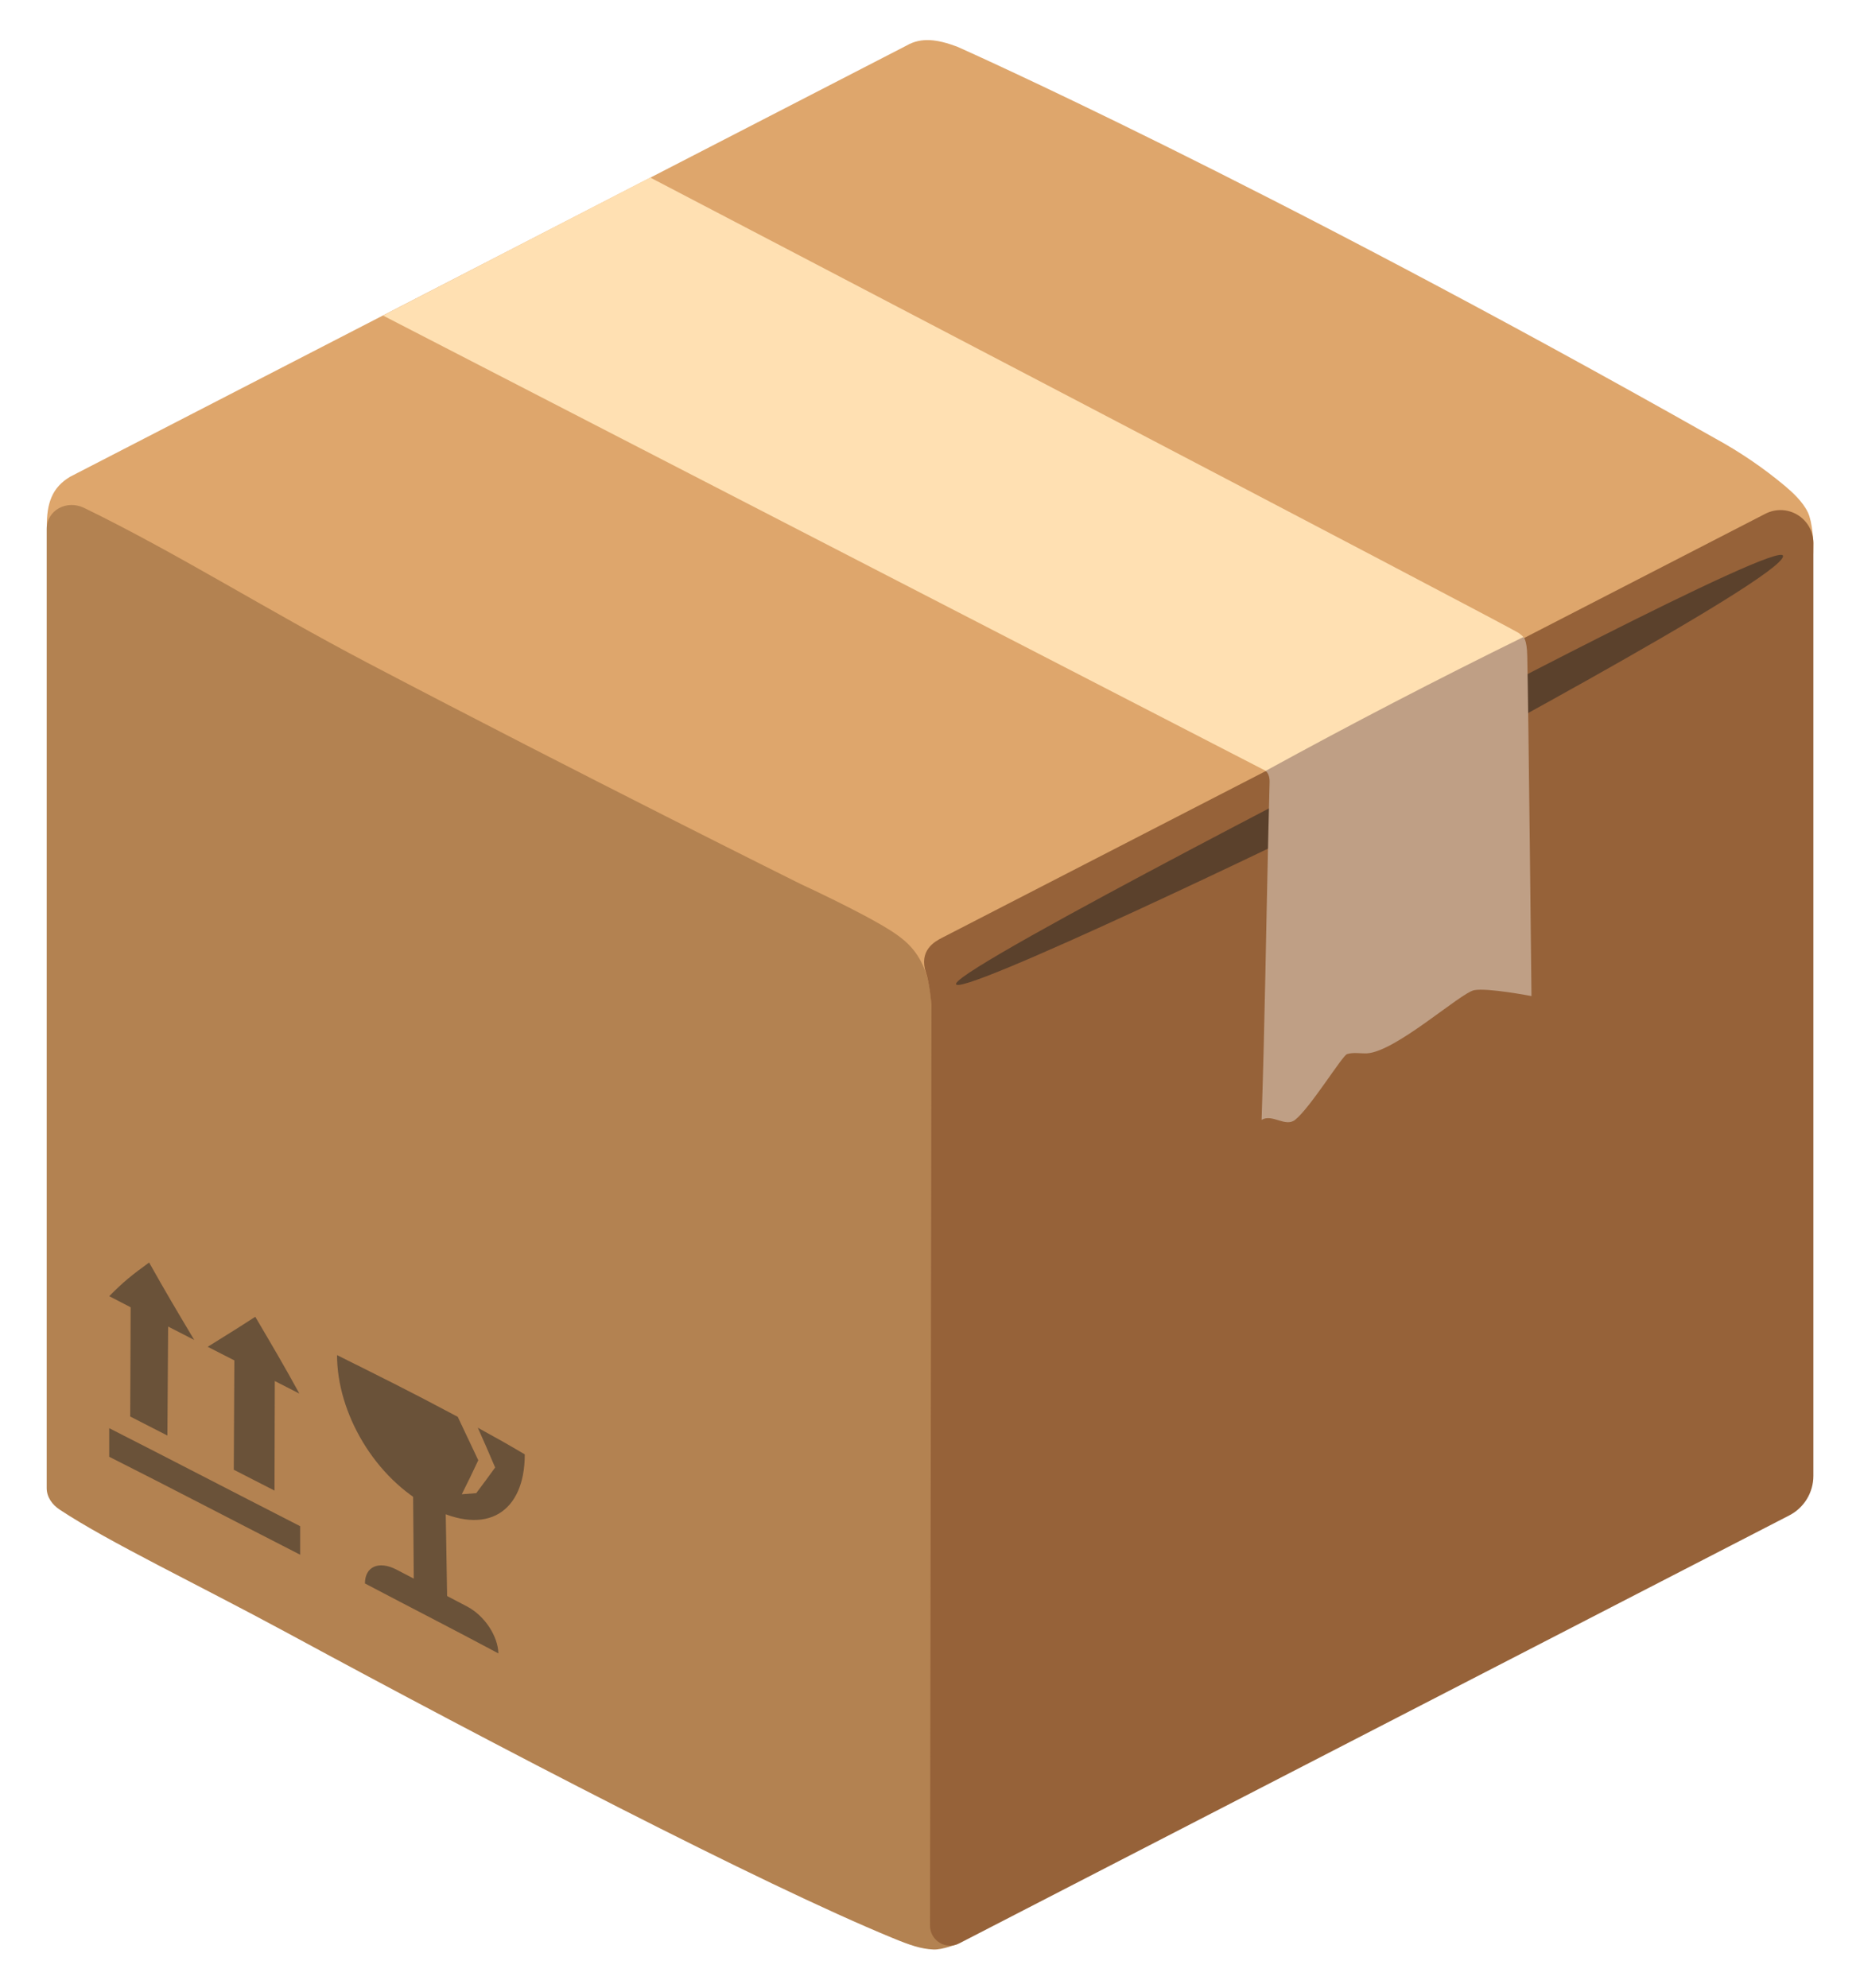
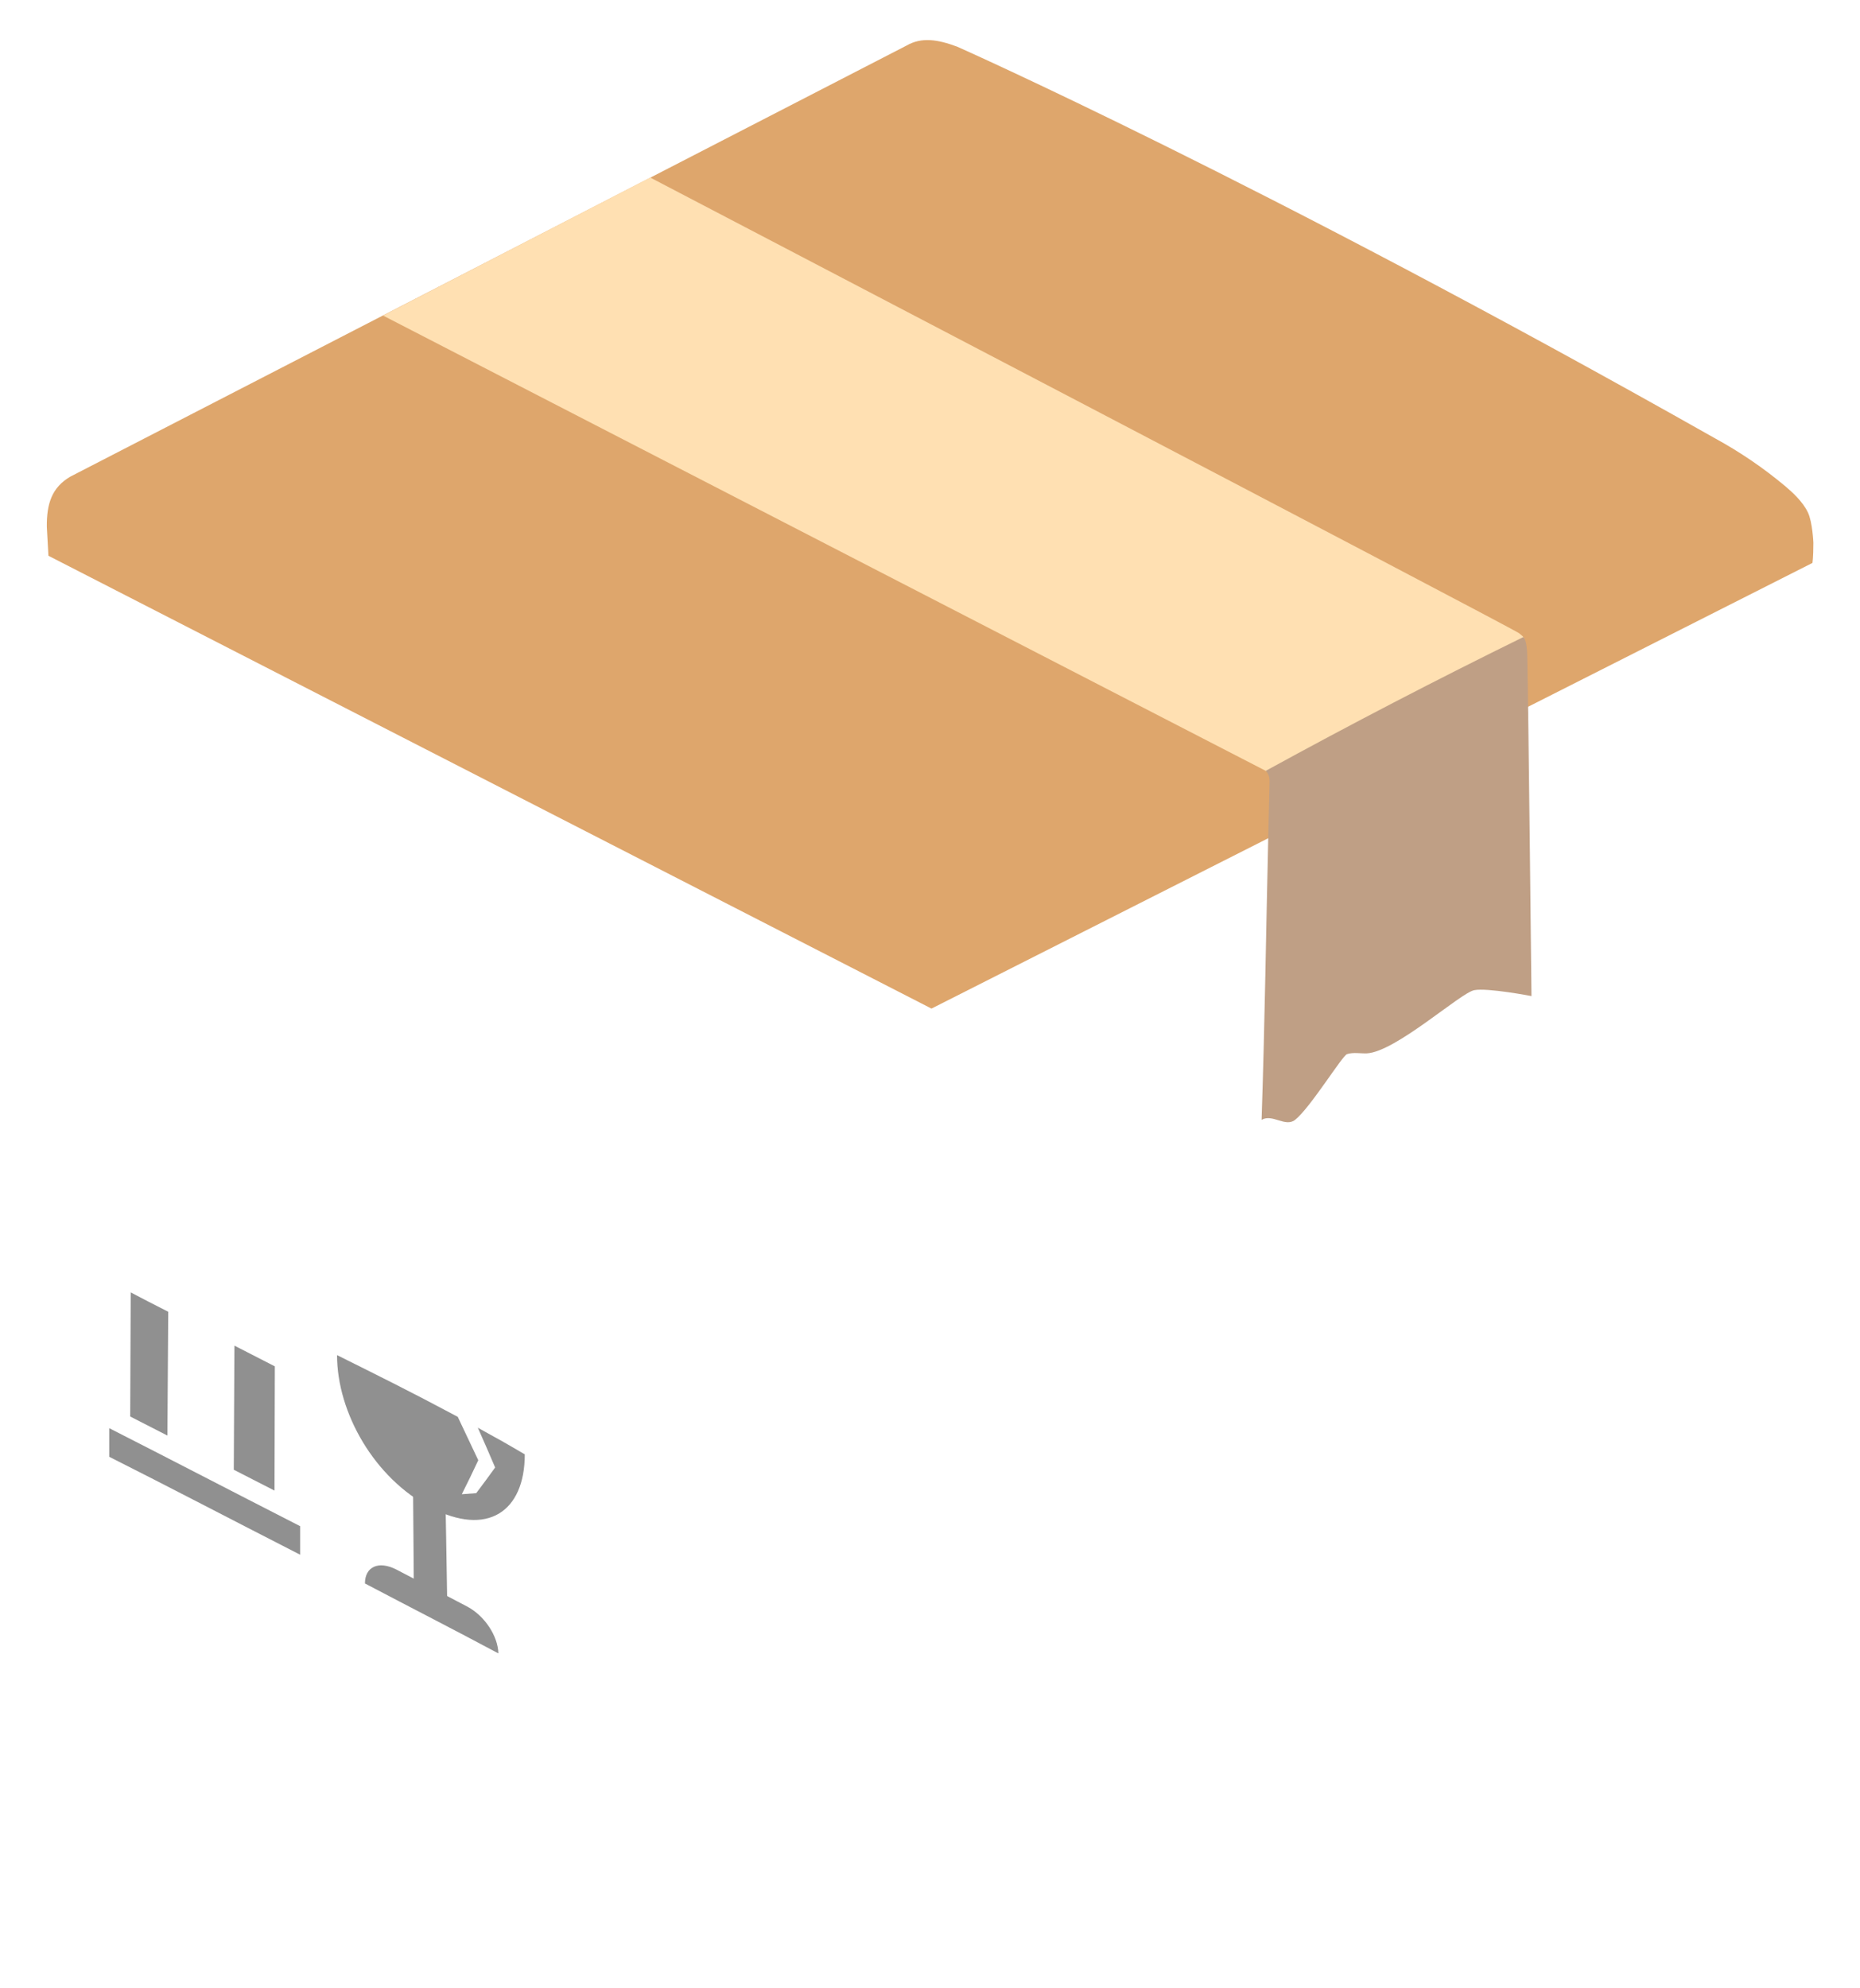
<svg xmlns="http://www.w3.org/2000/svg" width="29" height="31" viewBox="0 0 29 31" fill="none">
  <path d="M14.135 0.71L1.095 7.432C0.81 7.6 0.727 7.85 0.73 8.212L0.755 8.665L14.523 15.725L28.258 8.777C28.258 8.777 28.273 8.707 28.273 8.462C28.273 8.462 28.26 8.14 28.188 7.99C28.108 7.82 27.938 7.667 27.828 7.575C27.492 7.294 27.129 7.047 26.745 6.837C19.613 2.805 14.922 0.727 14.922 0.727C14.62 0.615 14.37 0.575 14.135 0.71Z" fill="#DEA66C" />
-   <path d="M0.935 23.54C1.695 24.043 3.083 24.703 4.485 25.462C7.745 27.227 11.865 29.372 13.915 30.215C14.193 30.33 14.358 30.385 14.55 30.395C14.692 30.403 14.927 30.308 14.927 30.308L14.523 15.723C14.5 14.953 14.178 14.698 13.893 14.513C13.447 14.227 12.483 13.783 12.483 13.783C12.483 13.783 9.103 12.103 5.728 10.333C4.123 9.49 2.768 8.628 1.31 7.918C1.043 7.79 0.728 7.95 0.728 8.25V23.2C0.728 23.343 0.815 23.462 0.935 23.54Z" fill="#B38251" />
-   <path d="M27.895 23.628L14.955 30.3C14.908 30.325 14.854 30.336 14.801 30.334C14.748 30.333 14.695 30.317 14.65 30.289C14.604 30.261 14.566 30.222 14.54 30.176C14.514 30.129 14.5 30.076 14.5 30.023L14.523 15.728C14.523 15.59 14.48 15.288 14.438 15.168C14.32 14.818 14.575 14.678 14.69 14.62L27.525 8.01C27.603 7.97 27.69 7.95 27.778 7.953C27.866 7.956 27.952 7.982 28.027 8.028C28.102 8.073 28.164 8.138 28.207 8.214C28.25 8.291 28.273 8.377 28.273 8.465V23.013C28.273 23.14 28.237 23.265 28.171 23.373C28.104 23.482 28.009 23.57 27.895 23.628Z" fill="#966239" />
-   <path opacity="0.5" d="M22.115 11.398C22.115 11.398 15.023 15.025 14.908 15.333C14.792 15.637 20.472 12.908 21.138 12.565C21.89 12.178 27.8 9.018 27.8 8.67C27.802 8.385 22.115 11.398 22.115 11.398Z" fill="#212121" />
  <g opacity="0.5">
    <path d="M1.703 22.713C2.625 23.177 3.54 23.657 4.68 24.24V23.795C3.545 23.215 2.628 22.737 1.703 22.267V22.713ZM3.645 22.915L4.28 23.24L4.285 21.303L3.655 20.98C3.65 21.755 3.648 22.14 3.645 22.915ZM2.03 22.085L2.61 22.382L2.623 20.452C2.375 20.325 2.255 20.265 2.038 20.15L2.03 22.085Z" fill="#212121" />
-     <path d="M3.238 20.998L4.668 21.728C4.408 21.255 4.265 21.015 3.98 20.53C3.688 20.72 3.535 20.813 3.238 20.998ZM1.703 20.209C2.145 20.439 2.443 20.592 3.028 20.891C2.738 20.404 2.593 20.161 2.325 19.684C2.053 19.882 1.925 19.984 1.703 20.209Z" fill="#212121" />
  </g>
  <g opacity="0.5">
    <path d="M6.453 24.85C6.66 24.957 6.767 25.015 6.975 25.122C6.96 24.202 6.953 23.742 6.935 22.822L6.435 22.562L6.453 24.85Z" fill="#212121" />
    <path d="M5.69 24.688C6.45 25.088 7.04 25.388 7.77 25.778C7.765 25.515 7.563 25.198 7.288 25.05C6.858 24.823 6.613 24.698 6.178 24.47C5.898 24.328 5.69 24.43 5.69 24.688ZM7.137 22.09L7.457 22.767C7.357 22.98 7.305 23.087 7.2 23.297L7.425 23.28C7.545 23.12 7.605 23.04 7.72 22.88C7.615 22.633 7.56 22.508 7.45 22.26C7.755 22.427 7.905 22.512 8.182 22.675C8.182 23.57 7.597 23.965 6.717 23.505C5.837 23.048 5.255 22.025 5.255 21.128C5.91 21.455 6.35 21.67 7.137 22.09Z" fill="#212121" />
  </g>
  <path d="M23.685 9.873C23.56 9.78 10.138 2.768 10.138 2.768L5.972 4.92L19.734 12.018L19.742 12.025L23.769 9.963C23.769 9.963 23.761 9.943 23.739 9.918L23.685 9.873Z" fill="#FFE0B2" />
  <path d="M23.75 9.933C22.396 10.598 21.058 11.293 19.735 12.018C19.793 12.075 19.795 12.15 19.795 12.188L19.775 12.995C19.74 14.483 19.72 15.973 19.67 17.46C19.837 17.36 20.04 17.58 20.192 17.46C20.427 17.275 20.927 16.46 21.002 16.435C21.102 16.403 21.21 16.427 21.312 16.423C21.762 16.398 22.77 15.48 22.985 15.438C23.192 15.398 23.878 15.53 23.878 15.53C23.878 15.53 23.83 10.992 23.812 10.23C23.807 9.96 23.75 9.933 23.75 9.933Z" fill="#BF9F85" />
</svg>